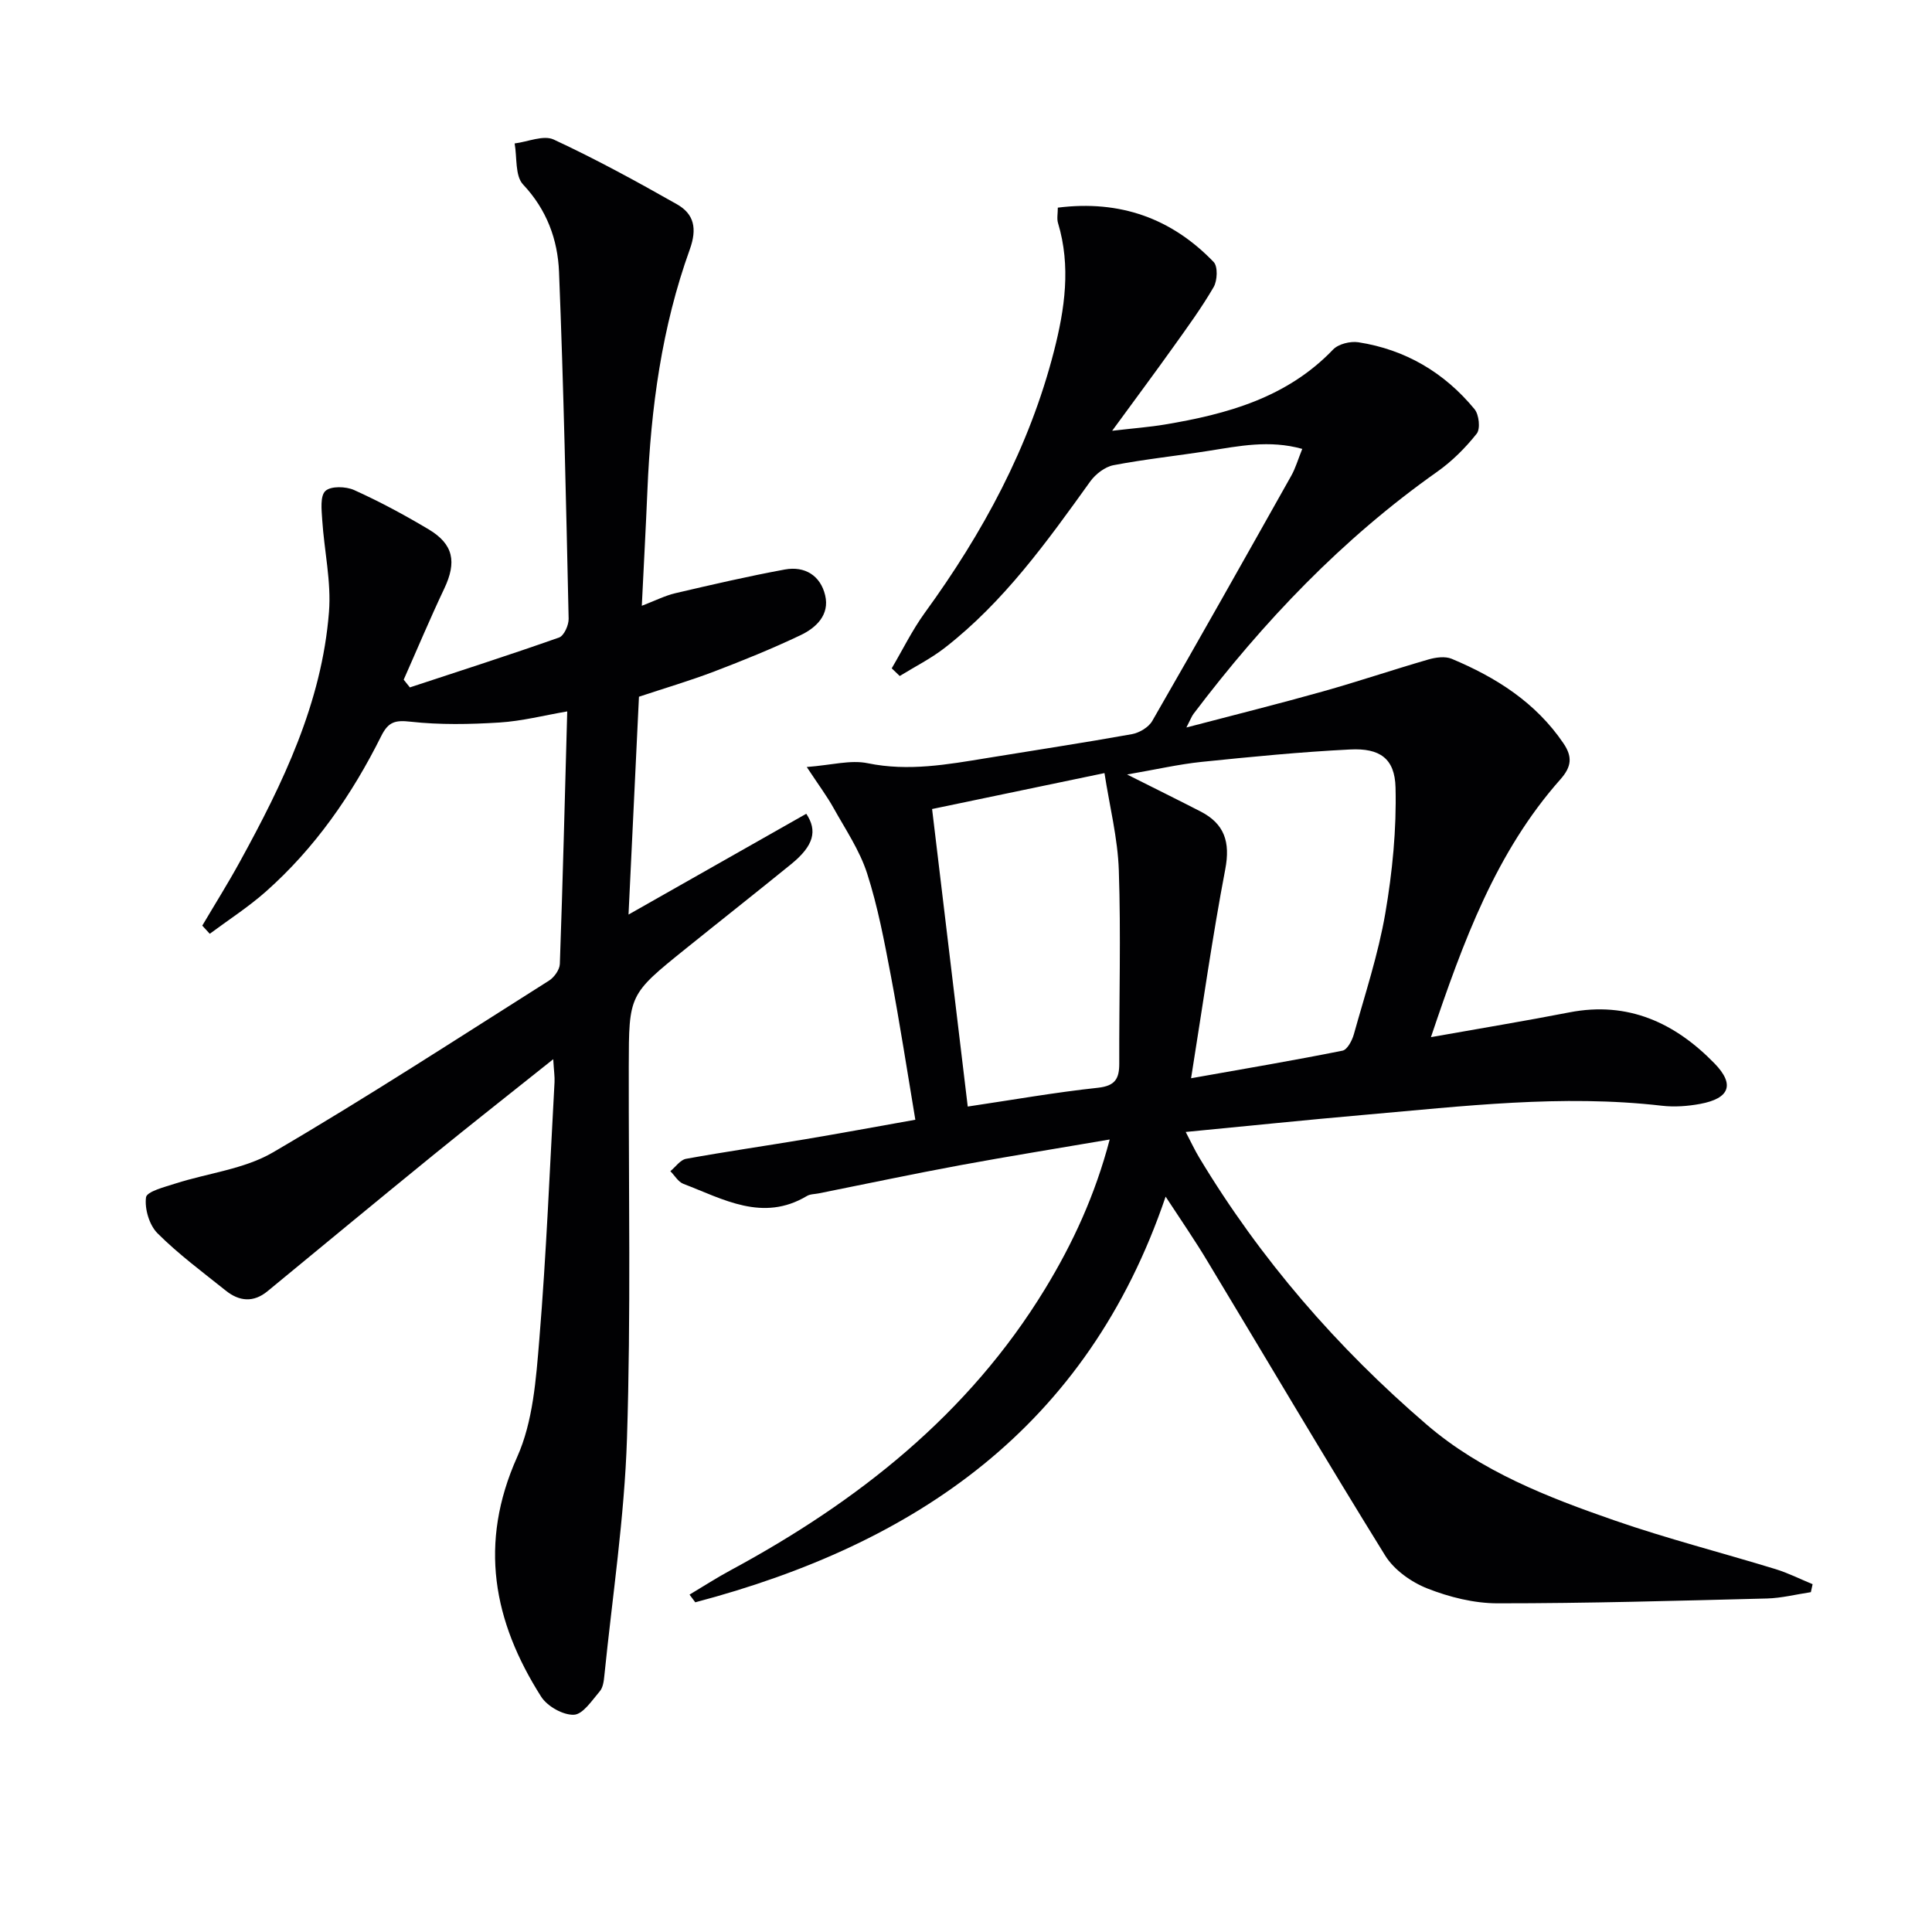
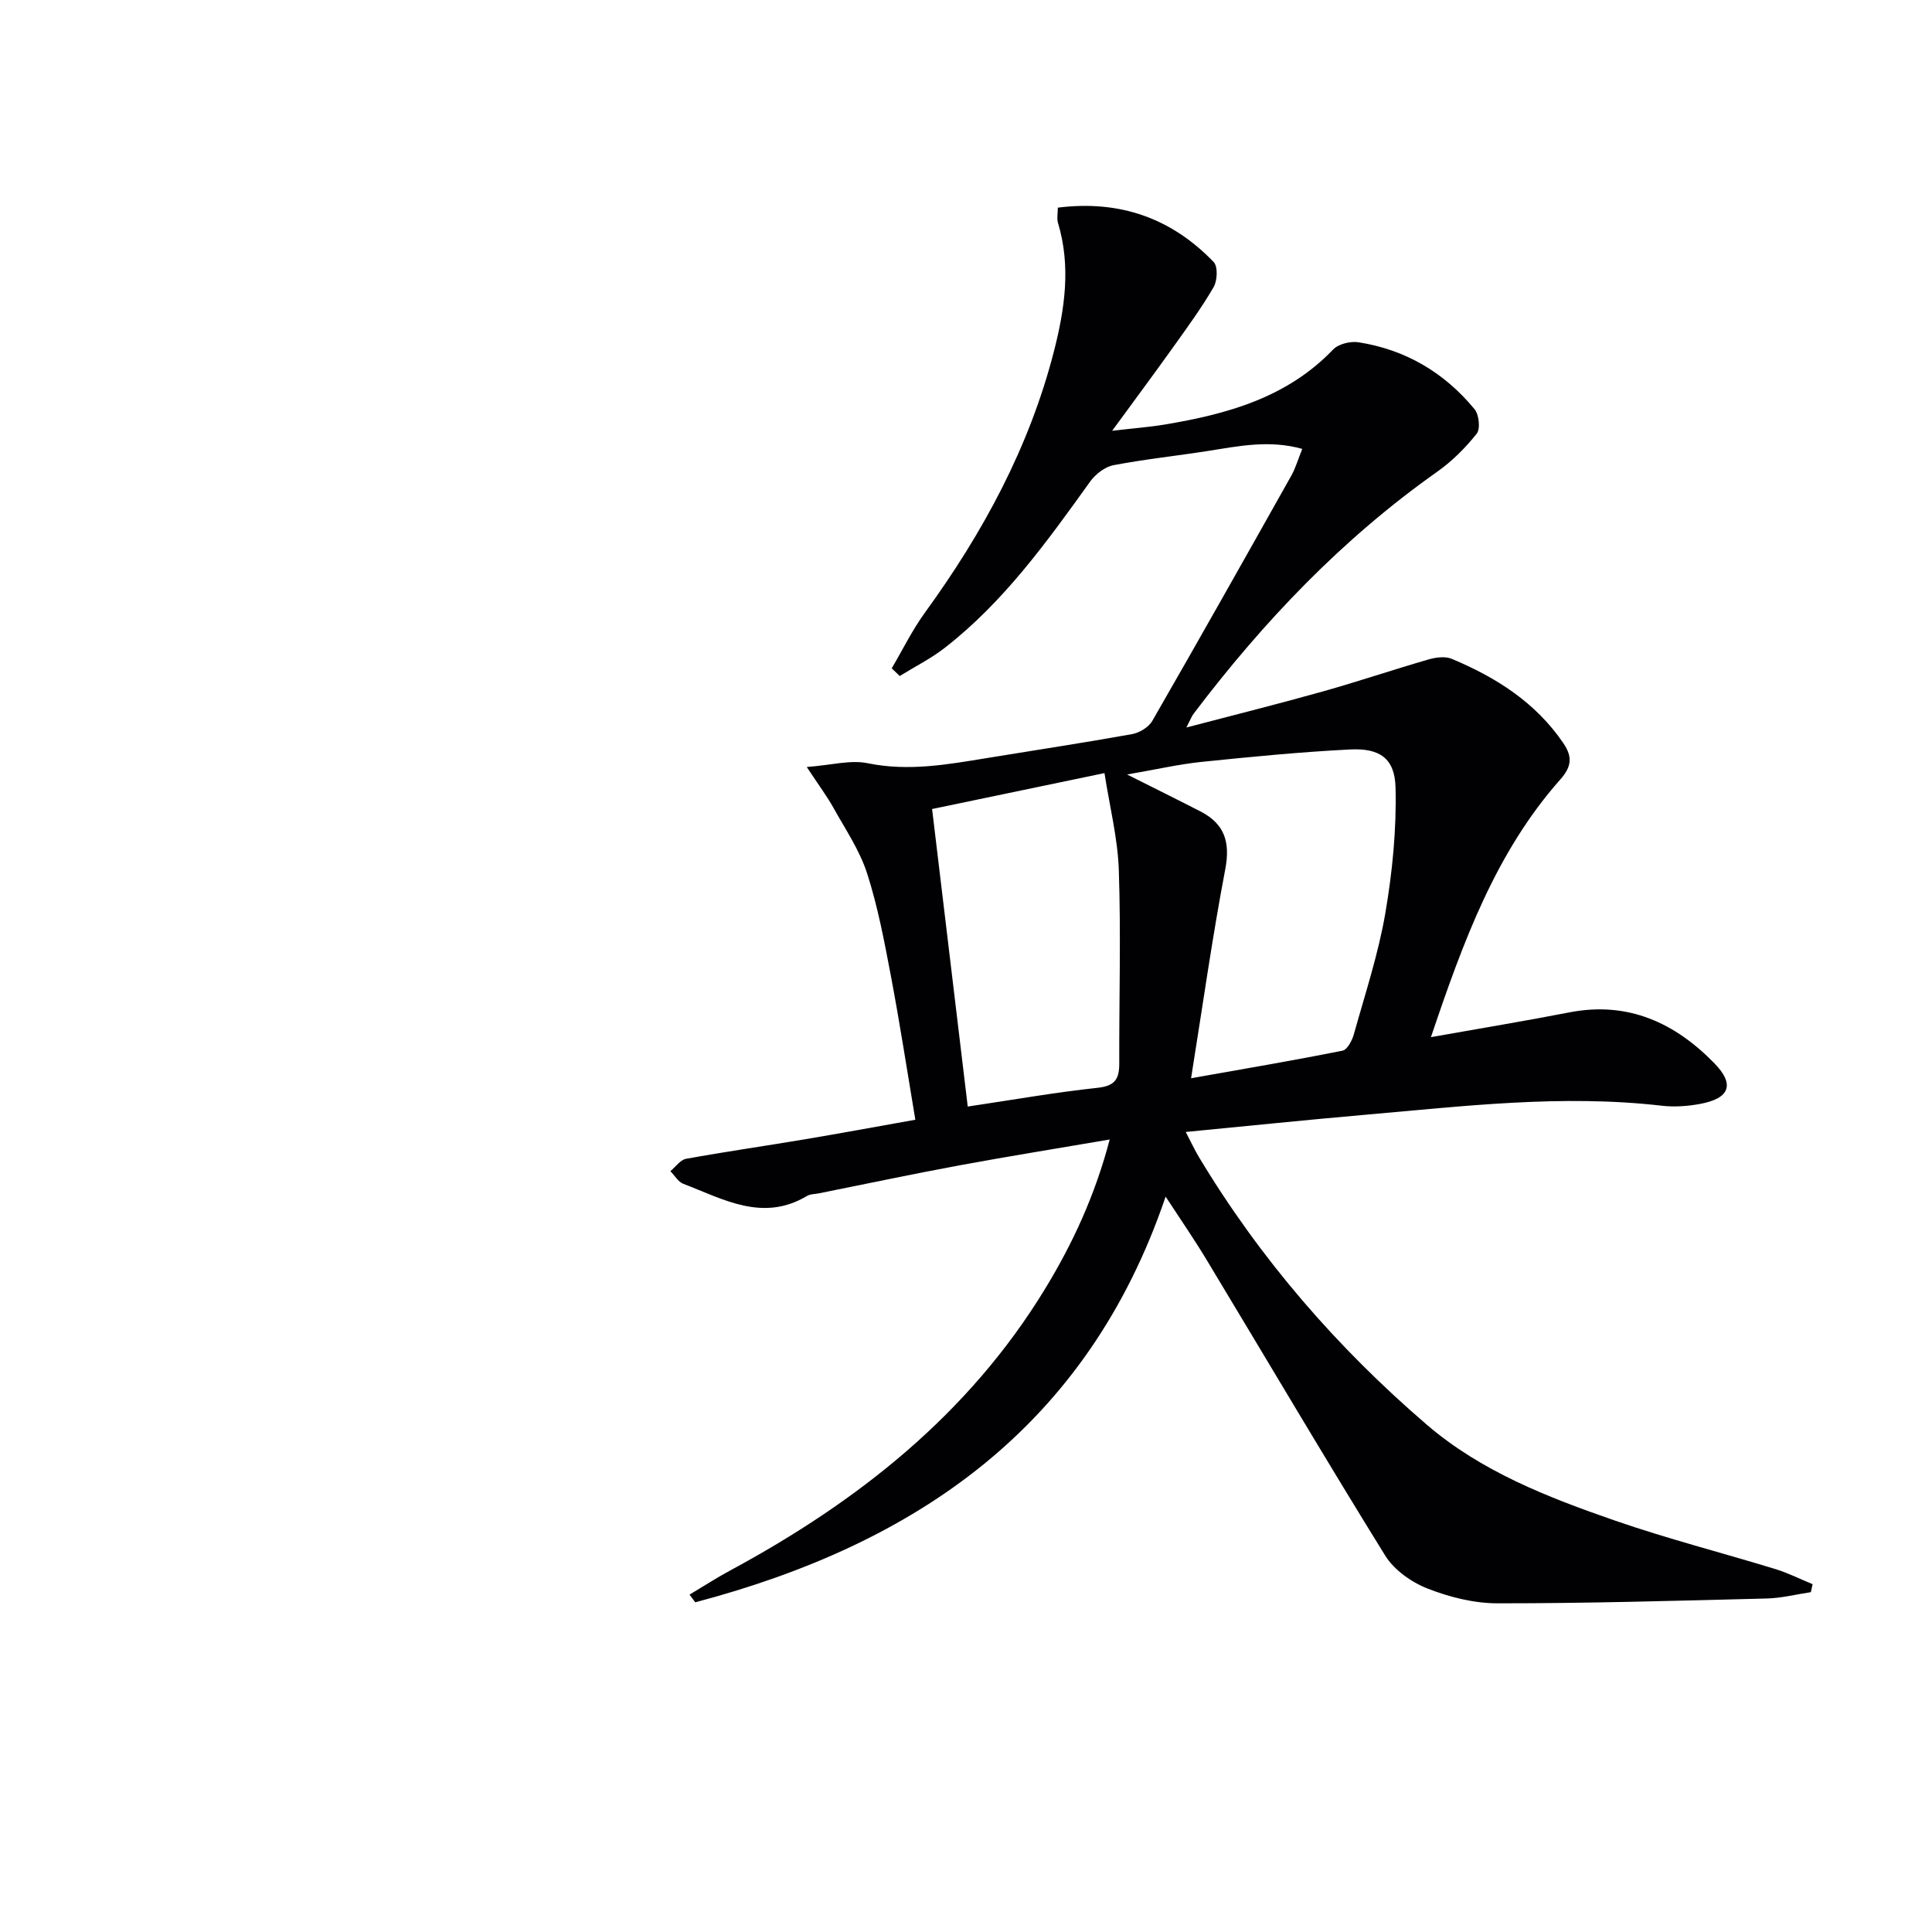
<svg xmlns="http://www.w3.org/2000/svg" enable-background="new 0 0 400 400" viewBox="0 0 400 400">
  <path d="m241.33 247.75c-16.23 47.82-51.74 71.93-97.38 83.99-.4-.53-.8-1.06-1.19-1.59 2.83-1.69 5.61-3.49 8.51-5.05 26.33-14.22 49.25-32.27 65.08-58.22 5.78-9.48 10.39-19.48 13.4-30.96-10.8 1.85-20.91 3.47-30.98 5.33-9.79 1.81-19.53 3.88-29.29 5.83-.81.16-1.75.13-2.42.54-9.15 5.46-17.31.64-25.58-2.52-1.07-.41-1.8-1.73-2.69-2.62 1.08-.88 2.05-2.34 3.25-2.56 8.16-1.48 16.37-2.66 24.54-4.03 7.34-1.23 14.66-2.59 22.93-4.06-1.71-10.19-3.21-19.99-5.05-29.72-1.36-7.16-2.71-14.38-4.94-21.3-1.54-4.77-4.48-9.1-6.95-13.54-1.35-2.42-3.02-4.65-5.54-8.47 5.12-.39 9.07-1.52 12.63-.78 8.43 1.73 16.53.26 24.72-1.08 9.99-1.64 20.01-3.15 29.97-4.94 1.54-.28 3.46-1.42 4.21-2.73 9.71-16.86 19.25-33.81 28.78-50.77.88-1.56 1.38-3.33 2.28-5.56-6.83-1.91-13.12-.58-19.43.41-6.54 1.03-13.14 1.72-19.64 2.96-1.78.34-3.72 1.84-4.82 3.36-8.95 12.46-17.87 24.93-30.13 34.46-2.88 2.24-6.2 3.9-9.32 5.83-.55-.53-1.11-1.06-1.66-1.59 2.26-3.83 4.23-7.88 6.83-11.47 12.03-16.54 21.65-34.26 26.76-54.18 2.24-8.74 3.54-17.59.84-26.55-.27-.89-.04-1.92-.04-3.18 12.89-1.62 23.56 2.21 32.27 11.26.89.93.77 3.84-.01 5.19-2.49 4.29-5.44 8.32-8.33 12.37-3.85 5.4-7.81 10.71-12.68 17.38 4.6-.54 7.75-.77 10.86-1.29 12.95-2.16 25.33-5.56 34.88-15.53 1.11-1.16 3.57-1.76 5.23-1.51 9.75 1.51 17.82 6.28 24.06 13.86.93 1.13 1.24 4.06.45 5.06-2.33 2.94-5.1 5.71-8.17 7.88-19.66 13.88-36.01 31.04-50.46 50.13-.38.5-.59 1.11-1.48 2.83 10.06-2.64 19.17-4.91 28.2-7.45 7.34-2.06 14.57-4.51 21.9-6.63 1.52-.44 3.47-.71 4.83-.14 9.18 3.84 17.39 9.03 23.13 17.49 1.89 2.78 1.71 4.83-.62 7.46-13.33 15.04-20.08 33.42-26.81 53.38 10.23-1.82 19.48-3.34 28.67-5.13 12.15-2.36 21.89 2.18 30.06 10.59 4.25 4.38 3.07 7.23-2.98 8.36-2.59.48-5.34.68-7.94.38-20.68-2.39-41.19.11-61.73 1.9-12.03 1.05-24.05 2.3-36.85 3.53 1.14 2.18 1.88 3.78 2.79 5.29 12.65 21.03 28.55 39.36 47.1 55.3 11.27 9.69 25.05 15.04 38.89 19.84 10.96 3.8 22.24 6.68 33.34 10.08 2.63.81 5.12 2.07 7.67 3.12-.12.55-.24 1.1-.36 1.65-3.03.45-6.05 1.23-9.09 1.31-18.59.47-37.18 1.01-55.78 1-4.87 0-9.96-1.28-14.52-3.07-3.33-1.31-6.9-3.84-8.75-6.83-12.43-20.06-24.41-40.4-36.6-60.61-2.67-4.49-5.65-8.79-8.85-13.69zm5.27-24.51c11.22-1.99 21.31-3.7 31.35-5.71.99-.2 1.99-2.1 2.35-3.39 2.32-8.31 5.05-16.56 6.51-25.03 1.47-8.58 2.34-17.4 2.12-26.08-.15-6.02-3.28-8.17-9.39-7.86-10.27.51-20.53 1.52-30.76 2.57-4.73.49-9.39 1.57-15.43 2.61 6.03 3.03 10.63 5.3 15.18 7.64 4.99 2.56 6.22 6.33 5.15 11.97-2.67 13.99-4.65 28.11-7.08 43.28zm-53.62-55.74c2.47 20.62 4.89 40.84 7.38 61.6 9.29-1.38 18.09-2.94 26.96-3.89 3.6-.39 4.42-1.92 4.41-5.04-.04-13.33.36-26.67-.09-39.98-.22-6.65-1.91-13.26-2.97-20.13-12.27 2.55-23.61 4.92-35.69 7.44z" fill="#010103" />
-   <path d="m41.88 191.64c2.59-4.39 5.31-8.72 7.76-13.19 8.93-16.25 16.99-32.92 18.47-51.73.5-6.29-.99-12.73-1.4-19.11-.13-2.04-.46-4.92.66-5.96 1.12-1.05 4.24-.96 5.95-.19 5.29 2.39 10.44 5.16 15.43 8.14 5.16 3.08 5.83 6.77 3.23 12.26-2.95 6.22-5.61 12.57-8.4 18.86.43.53.85 1.07 1.28 1.6 10.31-3.4 20.66-6.72 30.89-10.33 1.02-.36 2.01-2.56 1.98-3.88-.53-23.95-1.03-47.9-1.99-71.83-.27-6.67-2.53-12.86-7.44-18.08-1.69-1.79-1.23-5.61-1.75-8.5 2.73-.34 5.97-1.79 8.09-.81 8.7 4.04 17.15 8.66 25.51 13.4 3.56 2.02 4.22 5.02 2.66 9.36-5.79 16.06-8.06 32.84-8.77 49.85-.32 7.63-.74 15.26-1.16 23.92 2.82-1.08 4.81-2.1 6.93-2.6 7.53-1.76 15.07-3.51 22.68-4.91 4.13-.76 7.38 1.25 8.35 5.34.96 4.05-1.86 6.72-5.1 8.26-5.84 2.78-11.86 5.22-17.91 7.53-5.1 1.94-10.35 3.48-15.54 5.21-.71 14.84-1.42 29.56-2.16 45.1 12.73-7.22 24.76-14.04 36.8-20.87 2.35 3.52 1.57 6.61-3.14 10.44-7.23 5.88-14.55 11.64-21.81 17.49-11.8 9.5-11.77 9.52-11.8 24.41-.04 25.66.45 51.34-.37 76.98-.53 16.39-3.02 32.72-4.68 49.07-.11 1.13-.27 2.5-.95 3.29-1.61 1.88-3.49 4.79-5.37 4.86-2.25.09-5.5-1.75-6.77-3.74-9.93-15.62-12.98-31.73-4.97-49.62 3.29-7.34 3.91-16.11 4.59-24.33 1.46-17.73 2.17-35.52 3.15-53.29.06-1.09-.12-2.2-.27-4.74-8.85 7.06-16.89 13.38-24.82 19.83-11.49 9.35-22.9 18.79-34.33 28.2-2.91 2.4-5.86 2.11-8.63-.11-4.81-3.85-9.8-7.54-14.14-11.87-1.71-1.7-2.7-5.06-2.39-7.45.16-1.22 3.89-2.15 6.11-2.87 6.74-2.16 14.23-2.97 20.17-6.44 19.37-11.32 38.2-23.58 57.17-35.57 1.07-.68 2.19-2.26 2.23-3.45.61-17.26 1.04-34.53 1.53-52.28-4.75.81-9.37 2.01-14.05 2.3-6.11.38-12.32.5-18.38-.17-3.21-.36-4.6.02-6.07 2.95-6.06 12.16-13.72 23.22-23.95 32.27-3.6 3.18-7.69 5.81-11.56 8.69-.53-.56-1.04-1.13-1.55-1.69z" fill="#010103" />
</svg>